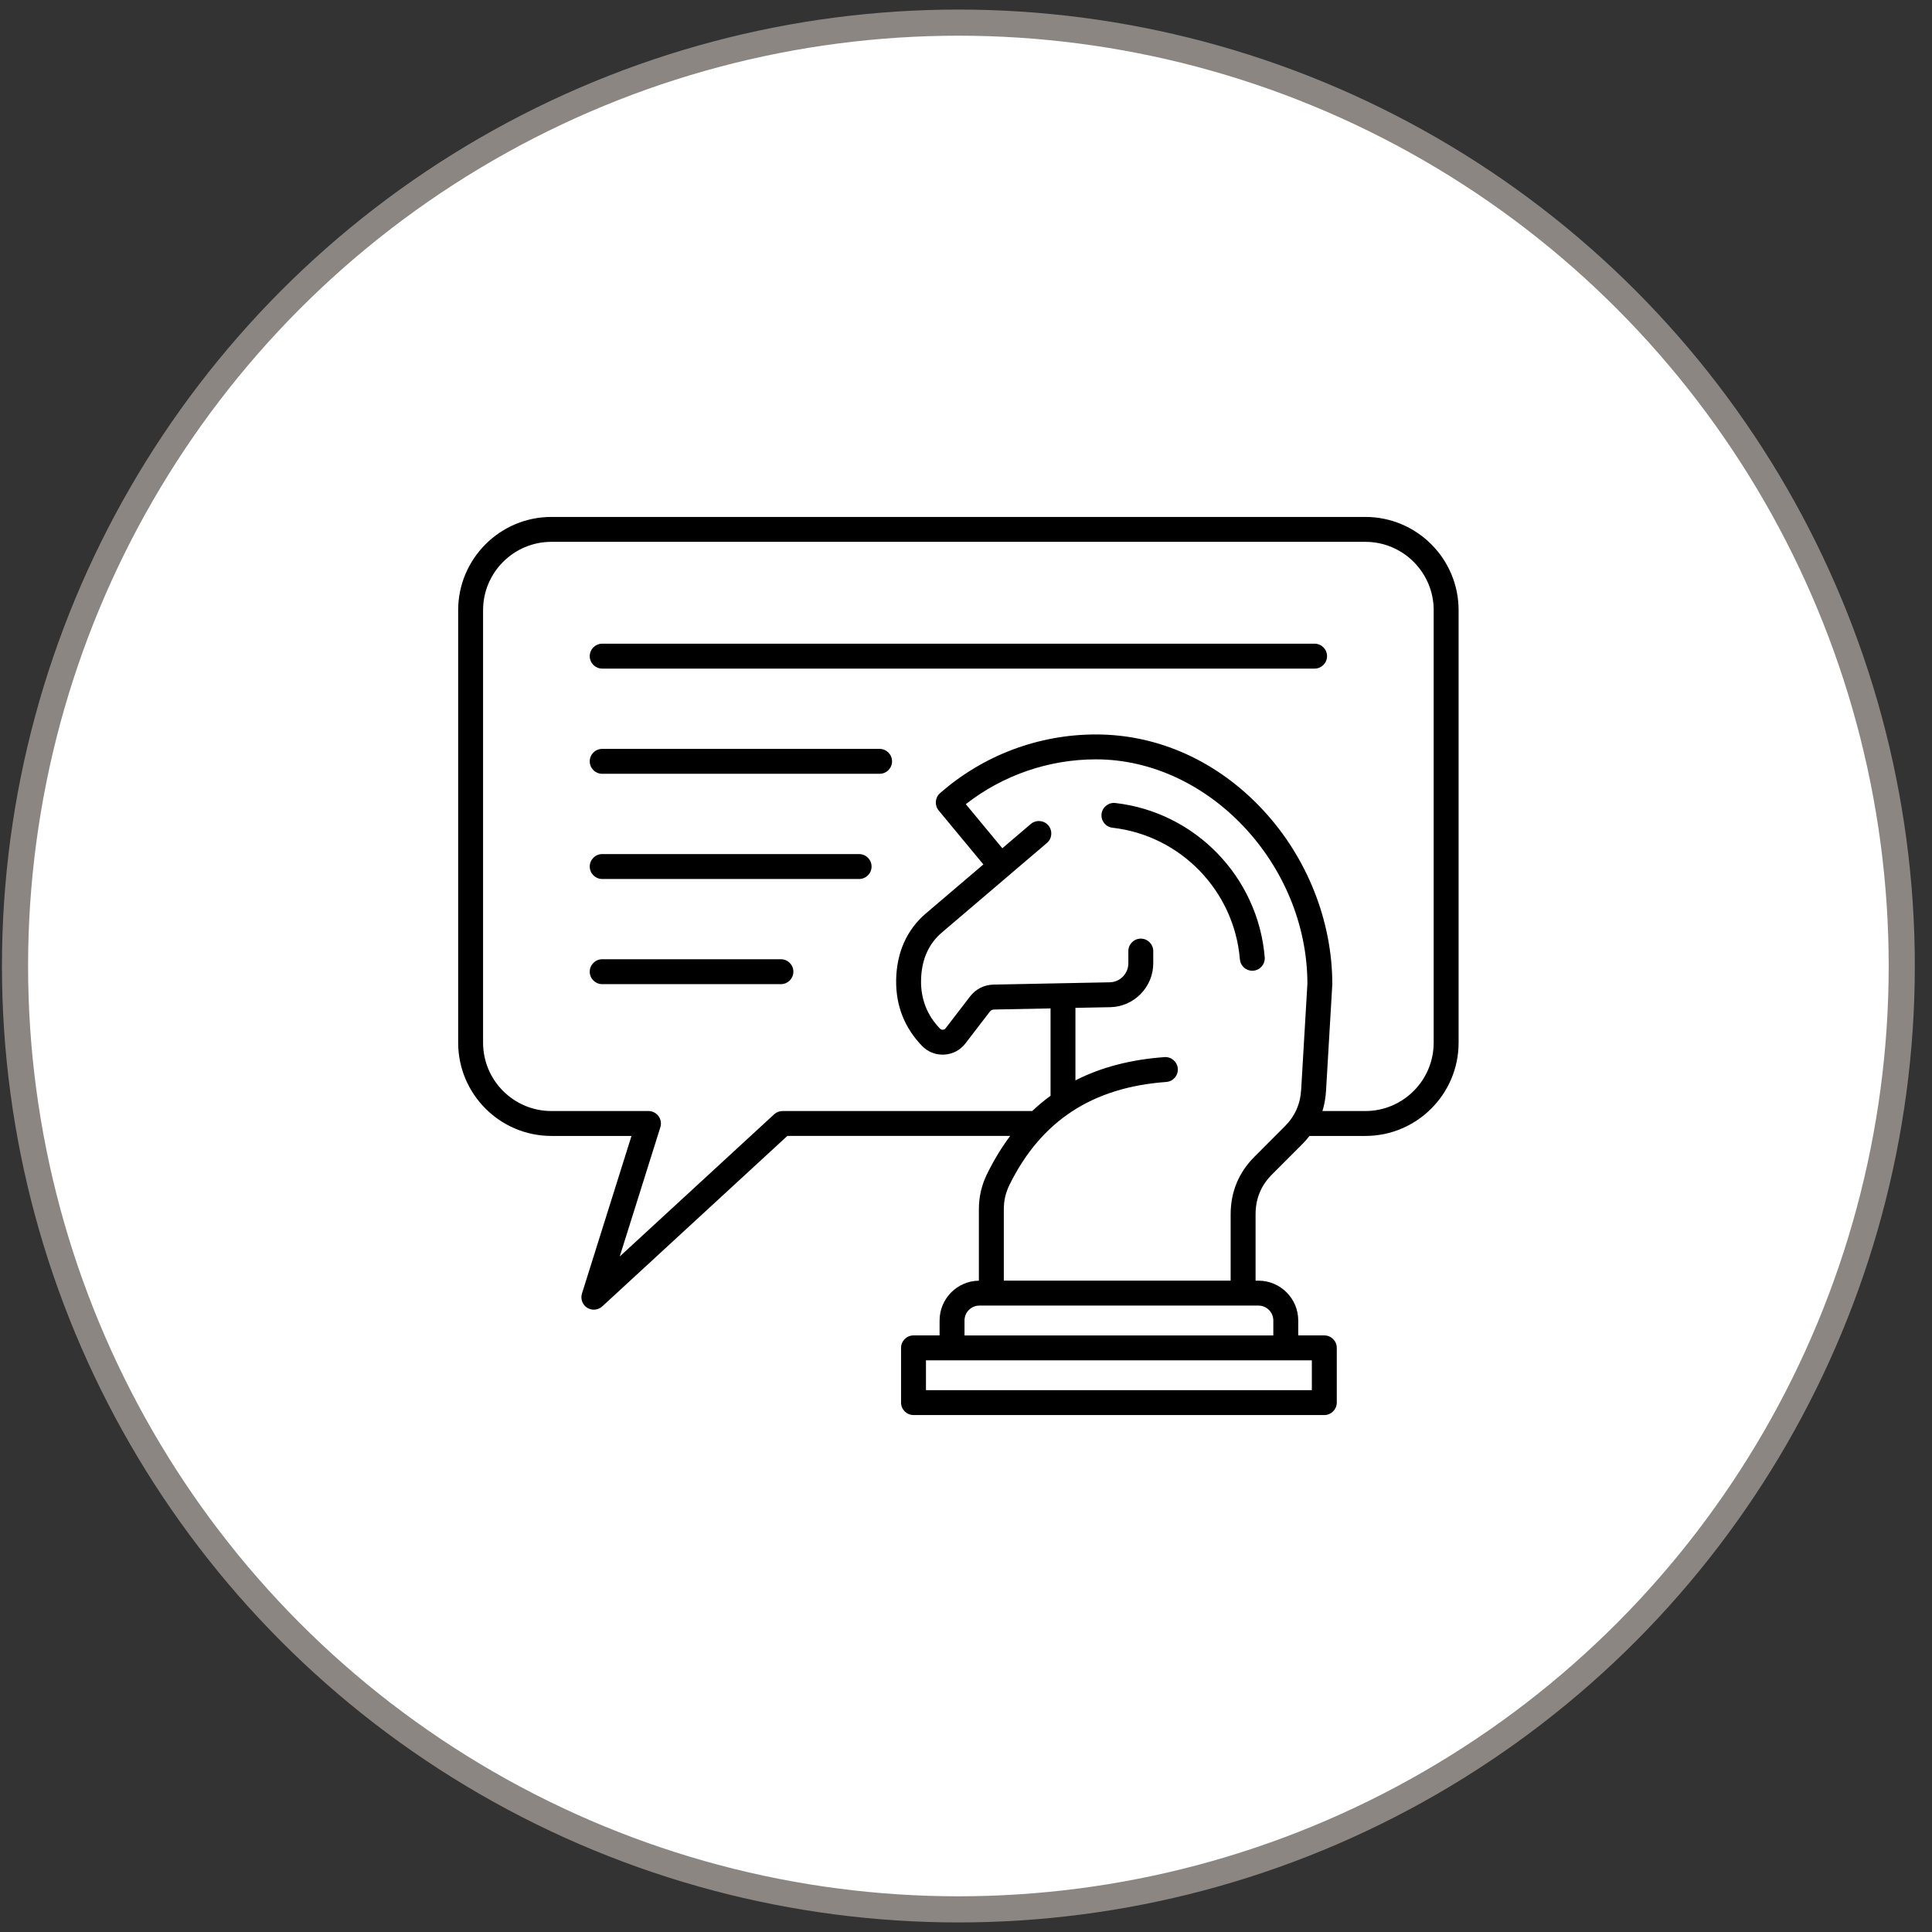
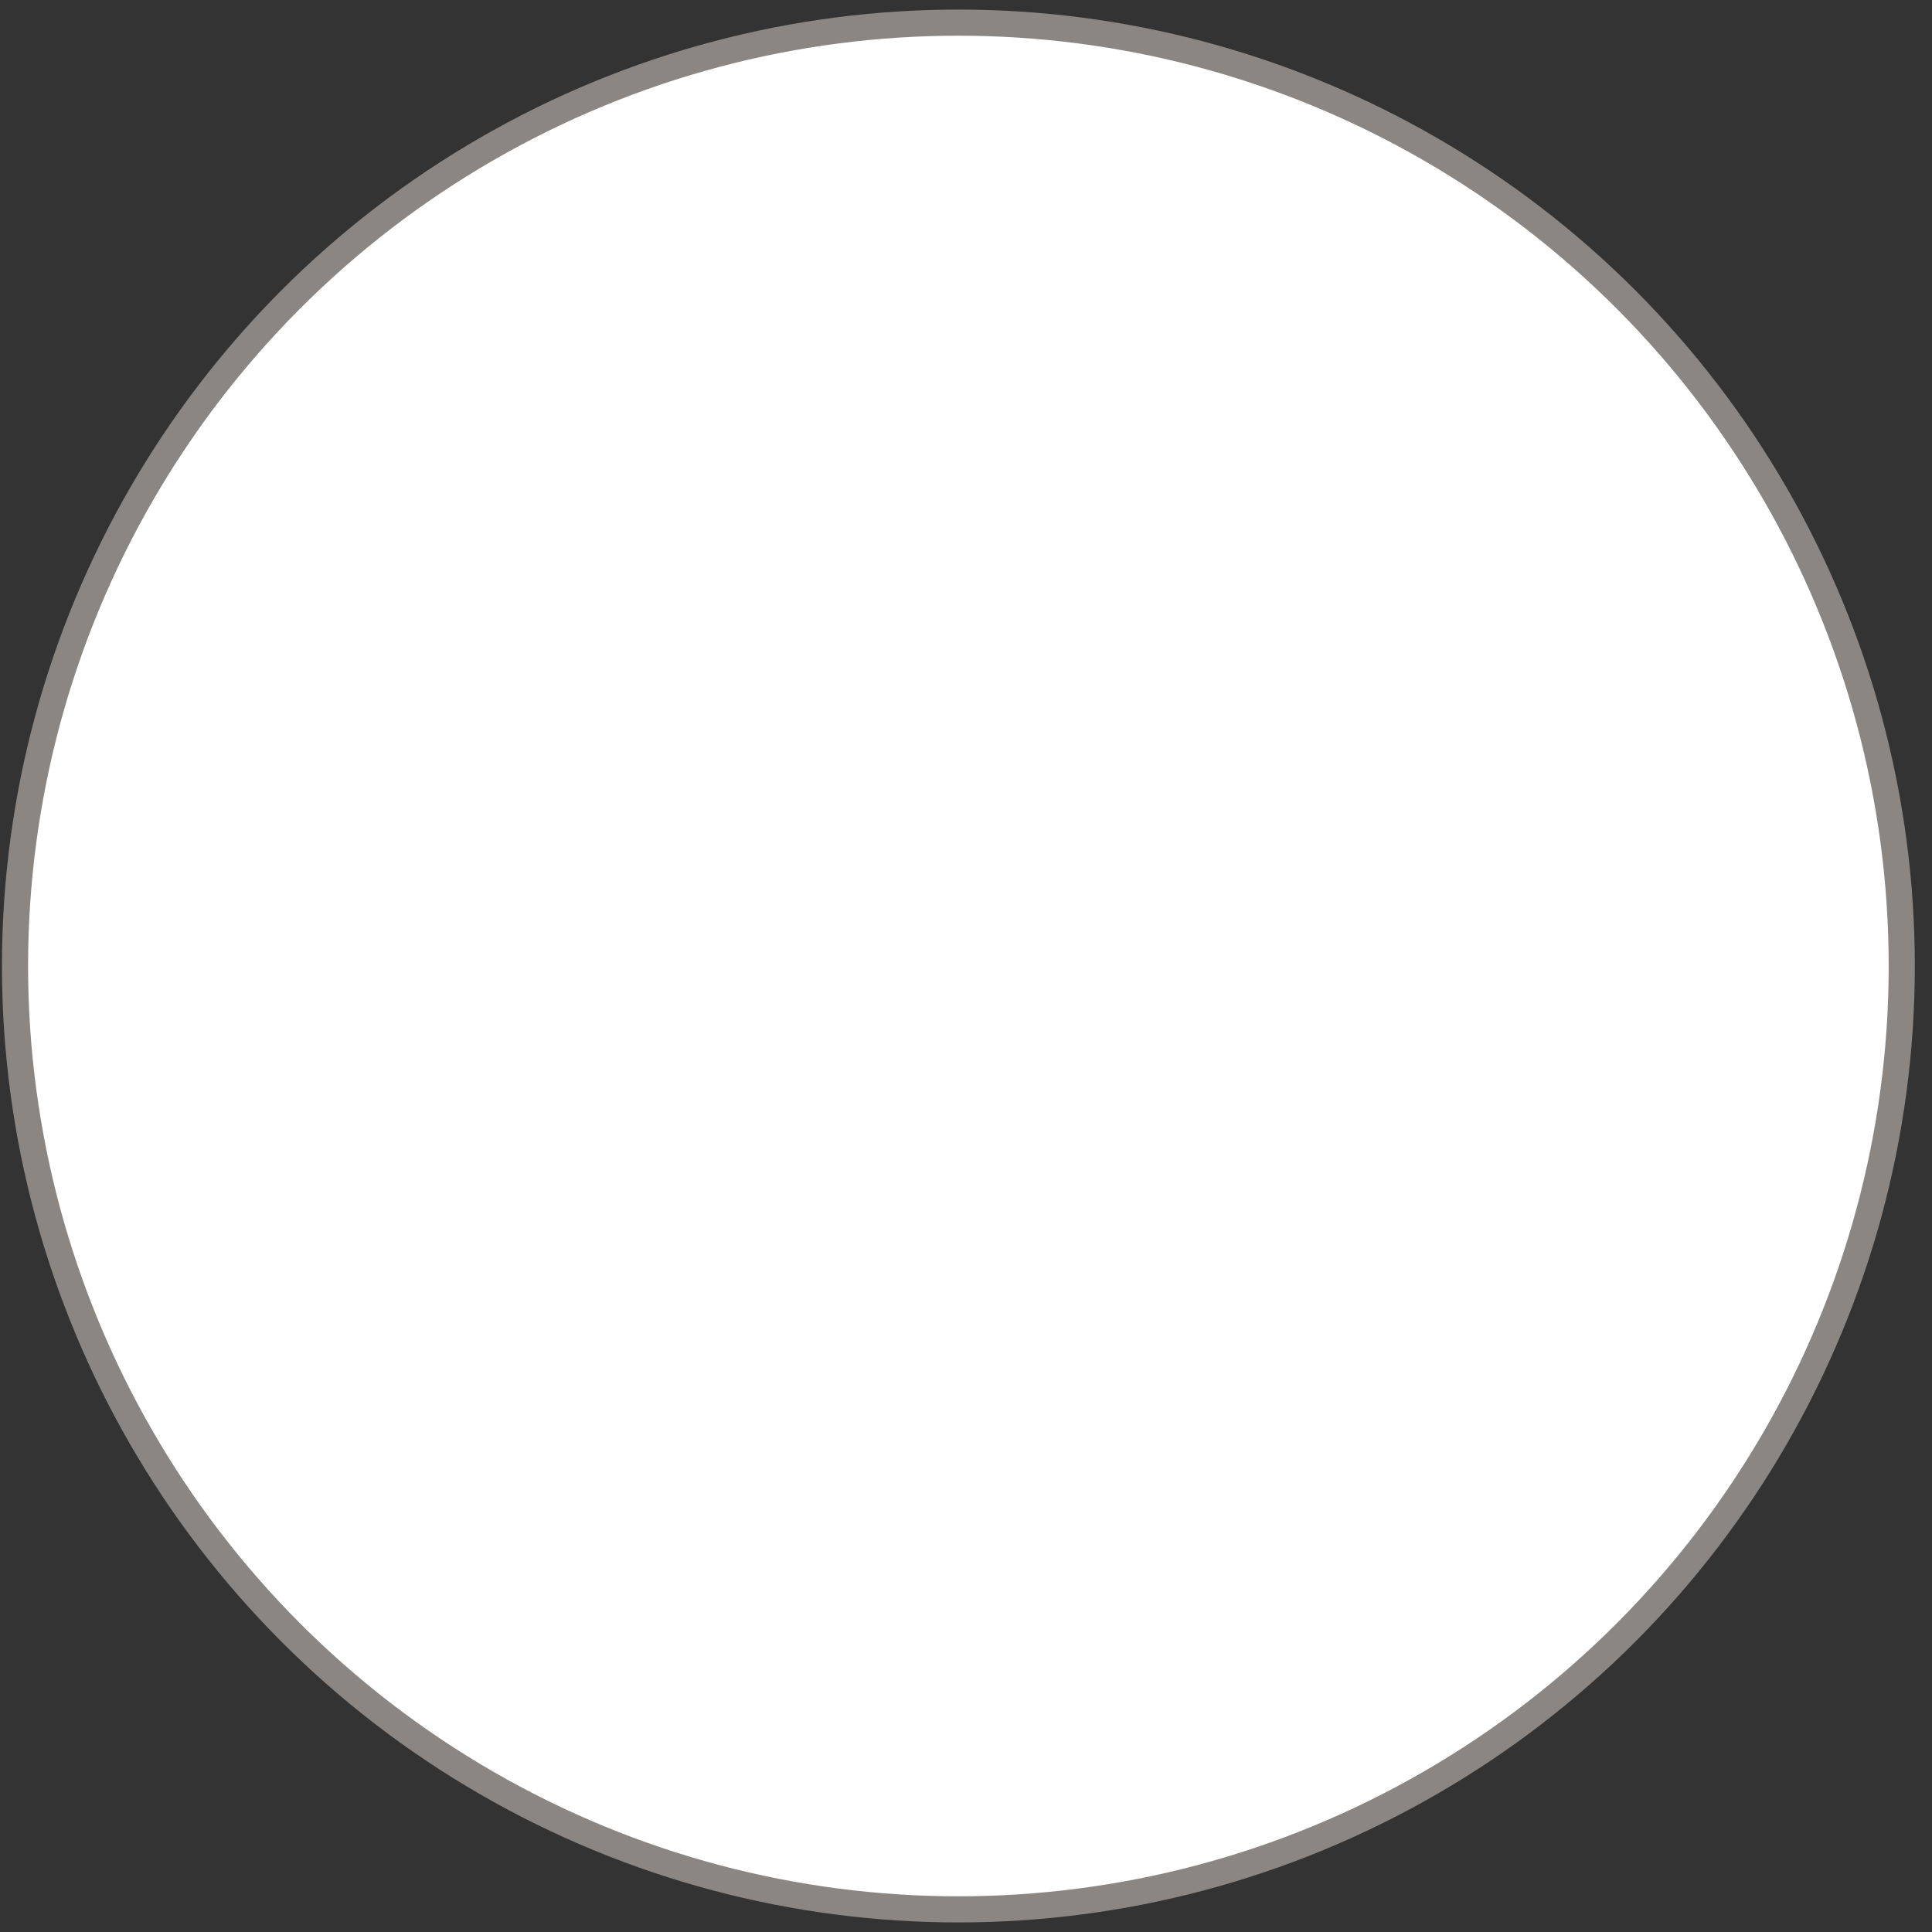
<svg xmlns="http://www.w3.org/2000/svg" width="101" height="101" viewBox="0 0 101 101" fill="none">
  <rect x="0" y="0" width="101" height="101" fill="#333333" stroke="none" />
  <circle cx="50.102" cy="50.5" r="49.317" fill="white" stroke="#8B8682" stroke-width="1.366" />
-   <path d="M69.375 34.302C69.375 34.661 69.083 34.953 68.724 34.953H31.481C31.122 34.953 30.83 34.661 30.83 34.302C30.83 33.943 31.122 33.651 31.481 33.651H68.724C69.083 33.651 69.375 33.943 69.375 34.302ZM45.983 39.15H31.481C31.122 39.15 30.83 39.442 30.83 39.801C30.83 40.16 31.122 40.452 31.481 40.452H45.983C46.343 40.452 46.634 40.16 46.634 39.801C46.634 39.442 46.343 39.15 45.983 39.15ZM44.912 44.649H31.481C31.122 44.649 30.83 44.941 30.83 45.3C30.83 45.659 31.122 45.951 31.481 45.951H44.912C45.272 45.951 45.563 45.659 45.563 45.3C45.563 44.941 45.273 44.649 44.912 44.649ZM40.825 50.147H31.481C31.122 50.147 30.83 50.439 30.83 50.798C30.83 51.157 31.122 51.449 31.481 51.449H40.825C41.184 51.449 41.476 51.157 41.476 50.798C41.476 50.439 41.185 50.147 40.825 50.147ZM58.306 41.979C57.951 41.939 57.626 42.195 57.586 42.552C57.546 42.909 57.802 43.232 58.159 43.272C61.721 43.678 64.522 46.571 64.818 50.151C64.846 50.49 65.13 50.748 65.466 50.748C65.484 50.748 65.502 50.747 65.52 50.746C65.878 50.717 66.145 50.402 66.116 50.044C65.769 45.846 62.484 42.454 58.306 41.979ZM76.252 31.898V54.51C76.252 57.198 74.066 59.384 71.378 59.384H68.457C68.343 59.532 68.219 59.674 68.083 59.81L66.504 61.391C65.922 61.974 65.638 62.659 65.638 63.485V66.95H65.789C66.936 66.95 67.869 67.884 67.869 69.032V69.812H69.232C69.591 69.812 69.883 70.104 69.883 70.463V73.324C69.883 73.683 69.591 73.975 69.232 73.975H47.756C47.397 73.975 47.105 73.683 47.105 73.324V70.463C47.105 70.104 47.397 69.812 47.756 69.812H49.119V69.032C49.119 67.892 50.038 66.965 51.173 66.951V63.235C51.173 62.553 51.314 61.951 51.617 61.34C51.972 60.624 52.369 59.971 52.81 59.383H41.161L31.486 68.294C31.362 68.408 31.204 68.466 31.044 68.466C30.924 68.466 30.802 68.433 30.696 68.366C30.447 68.207 30.336 67.902 30.424 67.621L33.013 59.384H28.826C26.139 59.384 23.952 57.198 23.952 54.51V31.898C23.952 29.211 26.139 27.024 28.826 27.024H71.377C74.066 27.023 76.252 29.21 76.252 31.898ZM68.58 71.115H48.407V72.674H68.58V71.115ZM65.788 68.253H51.2C50.772 68.253 50.422 68.602 50.422 69.033V69.813H66.566V69.033C66.566 68.603 66.218 68.253 65.788 68.253ZM68.348 51.425C68.338 45.175 63.177 39.697 57.296 39.697C54.822 39.697 52.429 40.525 50.49 42.04L52.399 44.344L53.886 43.077C54.159 42.844 54.571 42.876 54.804 43.15C55.037 43.423 55.005 43.834 54.731 44.068L49.237 48.751C48.531 49.352 48.166 50.197 48.15 51.261C48.136 52.232 48.468 53.076 49.136 53.77C49.182 53.818 49.224 53.835 49.29 53.831C49.356 53.828 49.396 53.806 49.436 53.753L50.708 52.097C51.011 51.704 51.449 51.482 51.945 51.472L58.019 51.352C58.553 51.341 58.987 50.897 58.987 50.362V49.72C58.987 49.361 59.279 49.069 59.638 49.069C59.997 49.069 60.289 49.361 60.289 49.72V50.362C60.289 51.601 59.282 52.629 58.045 52.653L56.221 52.688V56.479C57.562 55.794 59.109 55.391 60.876 55.263C61.234 55.237 61.547 55.508 61.573 55.866C61.599 56.224 61.328 56.536 60.97 56.562C57.11 56.842 54.432 58.594 52.785 61.917C52.571 62.348 52.477 62.754 52.477 63.234V66.948H64.335V63.484C64.335 62.312 64.755 61.298 65.582 60.469L67.161 58.889C67.696 58.352 67.978 57.721 68.022 56.957L68.348 51.425ZM74.95 31.898C74.95 29.929 73.348 28.326 71.378 28.326H28.826C26.857 28.325 25.254 29.928 25.254 31.898V54.51C25.254 56.481 26.857 58.082 28.826 58.082H33.9C34.107 58.082 34.303 58.181 34.425 58.348C34.548 58.515 34.584 58.731 34.522 58.929L32.398 65.686L40.468 58.255C40.588 58.144 40.746 58.082 40.908 58.082H53.962C54.266 57.794 54.585 57.528 54.92 57.283V52.717L51.972 52.775C51.872 52.778 51.803 52.812 51.742 52.891L50.47 54.547C50.2 54.9 49.806 55.107 49.363 55.132C49.334 55.134 49.305 55.134 49.276 55.134C48.865 55.134 48.486 54.972 48.198 54.674C47.283 53.725 46.83 52.57 46.848 51.243C46.869 49.809 47.403 48.604 48.392 47.761L51.409 45.19L49.072 42.37C48.847 42.098 48.878 41.697 49.143 41.465C51.398 39.485 54.293 38.395 57.295 38.395C60.571 38.395 63.681 39.808 66.052 42.372C68.338 44.844 69.649 48.151 69.649 51.444C69.649 51.457 69.649 51.469 69.648 51.482L69.321 57.034C69.299 57.401 69.236 57.75 69.134 58.082H71.377C73.348 58.082 74.949 56.48 74.949 54.51V31.898H74.95Z" fill="black" />
</svg>